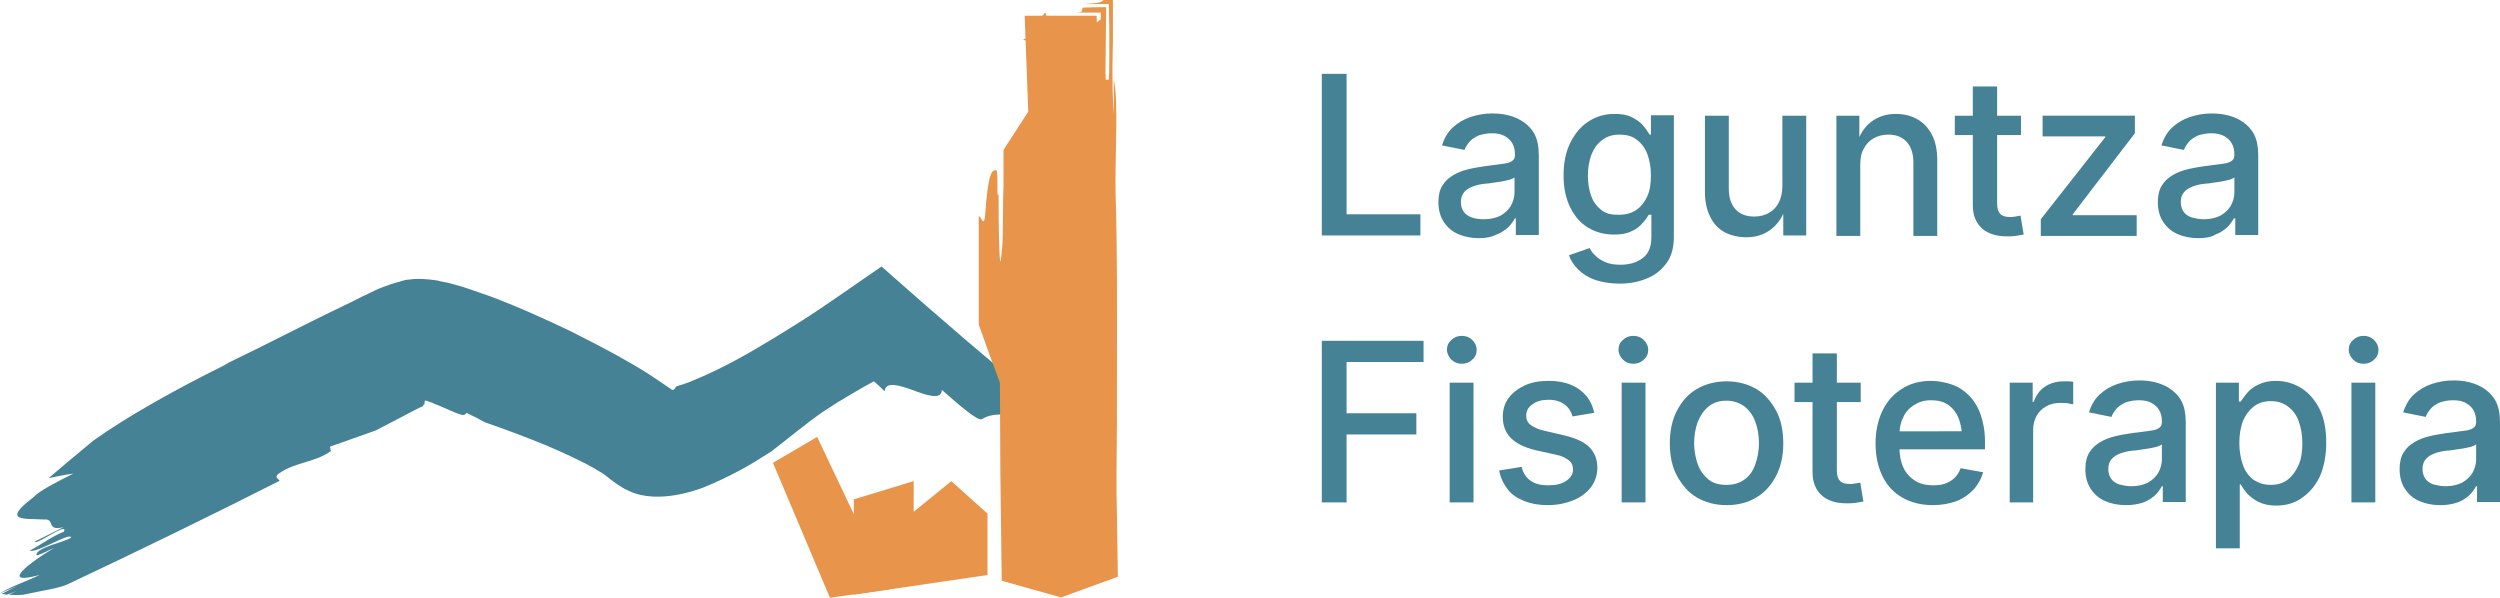
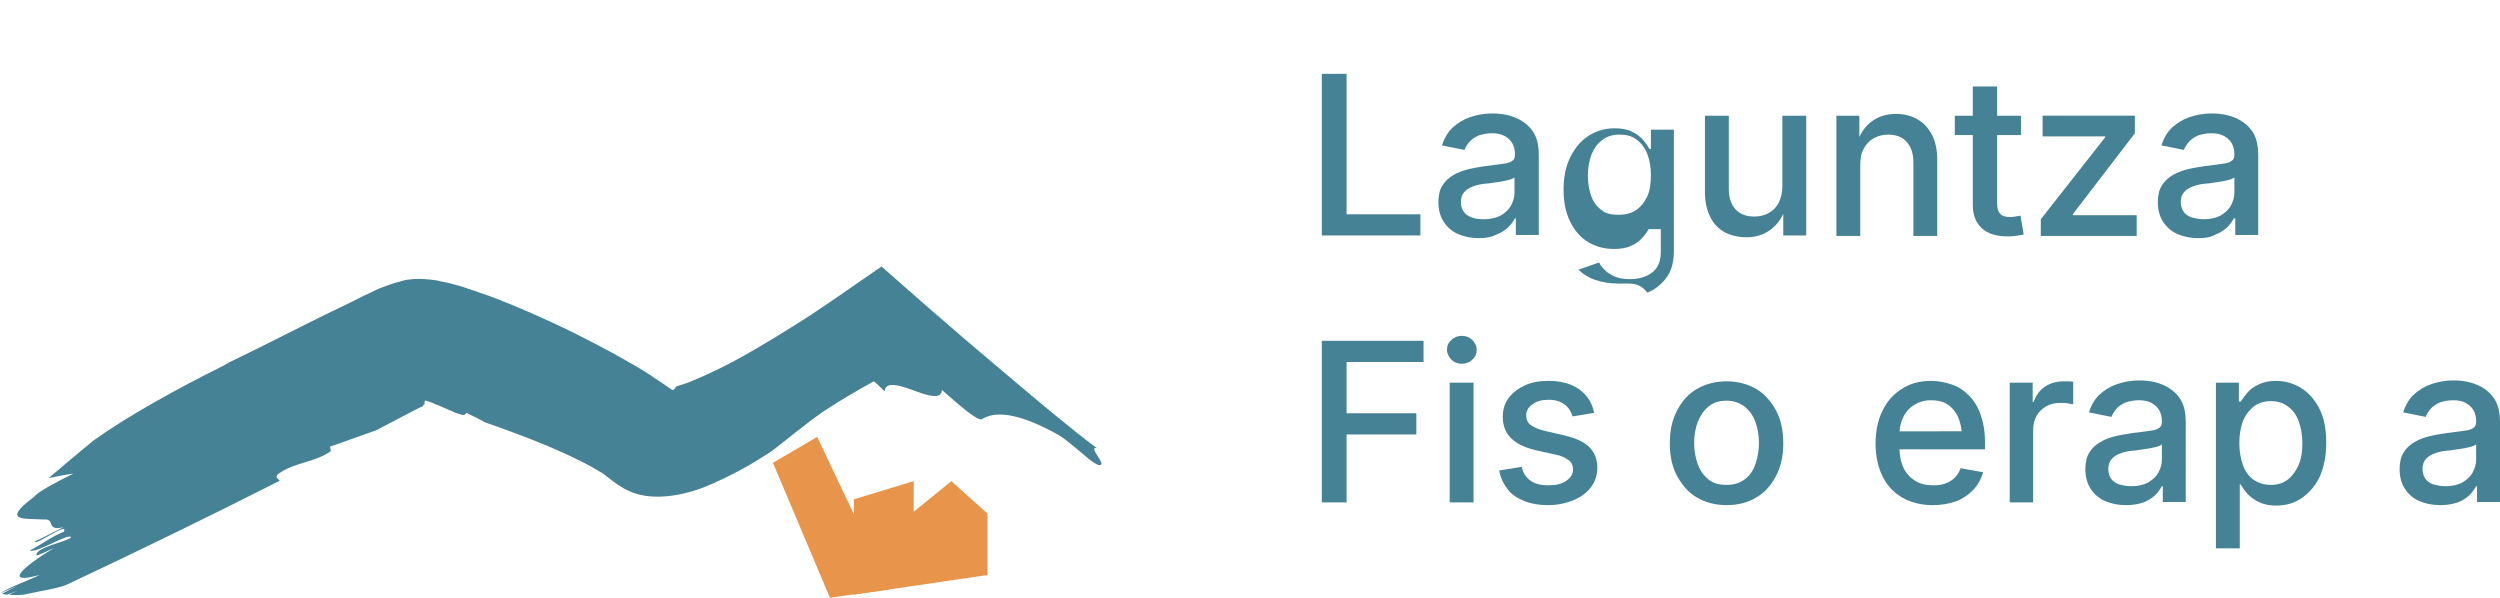
<svg xmlns="http://www.w3.org/2000/svg" version="1.1" id="Capa_1" x="0px" y="0px" style="enable-background:new 0 0 656.7 235.8;" xml:space="preserve" viewBox="50.8 51 555.3 132.75">
  <style type="text/css">
	.st0{fill:#458295;}
	.st1{fill:#E8944A;}
	.st2{fill:#E8944A;stroke:#E8944A;stroke-width:0.499;stroke-miterlimit:10;}
	.st3{fill:#FFFFFF;}
	.st4{fill:none;}
</style>
  <g>
    <g>
      <path class="st0" d="M112.9,157.8c-0.2-0.5-1.3-0.7-0.2-1.6c3.7-2.6,7.9-2.4,11.6-5l-0.2-1c3.3-1.1,6.7-2.4,10.2-3.6    c2.9-1.5,5.9-3.1,8.8-4.6l1-0.5l0.5-0.2c0.1,0,0,0,0.1-0.1c0.1-0.1,0.1-0.1,0.1-0.2c0.1-0.1,0.2-0.2,0.3-0.2c0-0.4,0-0.7,0.1-0.8    c0.1,0,0.2,0,0.3,0c0.3,0.1,0.5,0.2,0.8,0.3c0.3,0.1,0.7,0.2,1,0.4c1.4,0.5,3,1.3,4.7,2c0.5,0.2,1,0.3,1.6,0.5    c0.5,0,0.7-0.3,0.8-0.5c1.5,0.7,2.9,1.4,4.1,2.1c4.6,1.6,9.2,3.3,13.8,5.2c2.3,1,4.6,2,6.8,3.1c1.1,0.5,2.2,1.1,3.3,1.7l1.5,0.9    c0.5,0.3,0.8,0.4,1.9,1.3c1.5,1.2,3,2.3,4.6,3c1.6,0.8,3.5,1.2,5.4,1.3c3.7,0.2,7.7-0.7,11.2-2c3-1.2,5.4-2.4,7.9-3.7    c2.5-1.3,4.8-2.8,7.2-4.3c3.9-3,7.6-6.1,11.3-8.7c1.1-0.7,2.2-1.4,3.4-2.2c1-0.6,2-1.2,3-1.8c1.7-1,3.4-2,5.1-2.9    c0.9,0.7,1.7,1.6,2.4,2.2c0.2-2.1,2.8-1.5,6.1-0.3c3.4,1.3,6.6,2.3,6.6,0c3.2,2.8,8,7.1,8.9,6.5c2.6-1.6,7.3-1.9,17,3.5    c1.8,1.1,3.8,2.9,5.5,4.3c1.7,1.5,2.9,2.3,3.5,2.4c2.1,0.2-2.6-4.1-0.5-3.8c-2.9-2.1-6.2-4.8-9.5-7.5c-3.3-2.7-6.6-5.5-9.8-8.2    c-3.3-2.8-6.6-5.6-9.8-8.3l-8.8-7.6l-9.9-8.7c-6.3,4.3-12.8,9-18.9,12.8c-3,1.9-6.1,3.8-9.2,5.6c-3.1,1.8-6.2,3.5-9.2,4.9    c-1.5,0.7-3,1.4-4.5,2c-0.7,0.3-1.4,0.6-2.1,0.8c-0.4,0.1-0.7,0.2-1,0.3l-0.8,0.3c-0.1,0.2-0.1,0.4-0.3,0.5    c-0.1,0.2-0.4,0.3-0.7,0.1c0,0,0,0-0.1-0.1l-0.6-0.4c-0.4-0.3-0.9-0.6-1.3-0.9c-0.9-0.6-1.8-1.2-2.7-1.8c-1.8-1.2-3.6-2.2-5.5-3.3    c-3.8-2.2-7.8-4.2-11.9-6.3c-4.2-2-8.5-4-13.1-5.9c-2.3-0.9-4.6-1.9-7.1-2.7c-1.2-0.4-2.5-0.9-3.8-1.3c-0.5-0.2-1.8-0.5-2.8-0.8    c-1-0.3-2.1-0.4-3.1-0.7c-2.1-0.3-4.1-0.5-6.2-0.2c-1,0-2,0.5-3,0.7c-1,0.3-1.9,0.6-2.9,1c-0.9,0.3-1.9,0.8-2.7,1.2l-1.7,0.8    c-1,0.5-2,1-3,1.5c-4,1.9-7.6,3.7-11,5.4c-6.7,3.4-12.2,6.1-15.7,7.8l-1.6,0.9c-9.7,4.8-21.1,11.1-28.6,16.5    c-3.3,2.7-6.6,5.5-9.9,8.3c2-0.4,3.9-0.8,5.5-1c-3.8,1.9-7.7,3.9-8.8,5.2c-7.4,5.6-2,4.7,2.2,5c2.7-0.3,0.4,2.7,4.4,1.7    c-2.5,1.3-3.8,1.9-6.4,3.2c0.2,1,7.6-4.6,6.5-2.2c-2.6,1-5.1,2.9-7.6,4.2c1.5,0.7,9-4.2,9.2-2.9c-1.2,1-7.9,2.2-7.7,3.9    c0.1,0.3,2.6-1,3.9-1.6c-7.5,4.6-11.1,8.2-3.2,6c-2.5,1.3-6.3,2.5-8.8,4.1c0,0,0,0,0,0c1.3-0.6,3.7-1.5,4.9-2.2l-4.5,2.3    c0.3,0.1,0.7,0.1,1.1,0.2c1.2-0.4,2.4-0.9,3.5-1.5l-3,1.5c1,0.1,2.1,0.1,3.2,0c4-0.9,8-1.4,10-2.4    C81.9,173.2,97.5,165.6,112.9,157.8z" />
    </g>
    <g>
-       <polygon class="st1" points="278.4,54.5 294.4,54.5 294.4,175.6 286.4,178.4 278.4,176 278.4,134.8 273.7,121.9 273.7,84.3     279.2,75.8   " />
      <g>
-         <path class="st1" d="M298.6,94.1c0.4,12.6,0.3,26.6,0.3,40.7c0,7,0,14-0.1,20.9c0,3.4,0,6.8,0.1,10.2c0.1,4.5,0.1,8.9,0.2,13.2     c-0.2,0.1-0.3,0.1-0.5,0.2c-4,1.4-8,2.9-12.1,4.4c-4.4-1.2-8.8-2.5-13.2-3.7c-0.1-8.1-0.2-16.2-0.3-24.3c0-6.6-0.1-13.1-0.1-19.7     c-1.6-4.3-3.2-8.6-4.7-12.9c0-8.1,0-16.2,0-24.1c0.5,0,1.1,2.6,1.4,0c0.7-10.2,1.6-10.2,2.5-10.2c0.5,0,0,7.7,0.5,5.1     c0,7.7,0.2,20.5,0.7,12.8c0.5-2.6,0-12.8,0.7-15.3c0.7-2.6,1.4,2.6,2,0v-6.3l1.5-2.3c1.8-1.9-0.2,2.9,1.1,0.7     c0.6-0.9,1.2-1.7,1.9-2.6c0.3-0.5,0.6-0.9,1-1.4c0.5-0.8,1.1-1.6,1.6-2.5c-0.1-2-0.1-4.1-0.2-6.2c-0.1-1.7-0.1-3.5-0.2-5.3     c-0.1-3.6-0.3-7.3-0.4-11c0.5,0,0.8-2.6,1.2,2.5c0.3,6.8,0.6,13.5,0.8,20.3c-1.8,2.8-3.6,5.7-5.5,8.6c0.1,11.7,0.2,23.5,0.2,35.2     c1.6,4.3,3.2,8.6,4.8,12.9c0.1,12.6,0.2,25.3,0.2,37.9l0.1,0l1.9,0.6l0.3,0.1l0,0l0,0l0,0c0.1,0-0.2,0.1,0.3-0.1l2-0.7     c0.2-0.1,0.1,0,0.2-0.1l0,0l0,0l0,0c0-18.9-0.1-37.9-0.1-56.7c0-10.1,0-20.2,0-30.3c0-5,0-10.1,0.1-15.1l0-7.5l0-1.8l0,0l0-0.1     c0,0,0,0-0.1,0l-5.7,0c-10.2-0.2-2.5-1.1,5.1-1.8c-2.5,0.2-2.5-0.5-5.1-0.2c0-0.3,0.9-0.7,2.9-1c0.5-0.1,1-0.2,1.6-0.3     c0.6-0.1,1.4-0.2,1.7-0.2c1-0.2,2.2-0.3,3.7-0.4c0.1,0.8,0.1,1.7,0.1,2.7v-2.9h-2.8c-0.9-0.1-0.9-0.3-0.6-0.5     c0.3-0.2,0.9-0.4,1-0.7c1.3,0,2.7,0,3.6,0c0,0.7,0.1,1.2,0.2,1.1c0.2-0.2,0.7-0.5,0.9-0.7v-1.5h-9.7c1.3,0,2.6,0,3.5,0     c1.1,0,1.9-0.1,1.9-0.2c0.1-0.2,0.2-0.7,0.3-0.9c1.6-0.1,3.3-0.1,5.2-0.1c0,3-0.1,6.2-0.1,9.3c0,2.4-0.1,4.8,0,6.8h0.7     c0.1-2,0.1-4.3,0.1-6.8c0-3.3,0-6.8-0.1-10c-2,0-3.9,0-5.6,0c3.8-0.2,4.1-0.5,4.4-0.9l2.1,0c0,2.9,0,5.9,0,8.9l-0.1,5.6     c0,3.6,0,7.2,0.3,10.9v-7.7C299.3,73.6,298.4,86.4,298.6,94.1z" />
-       </g>
+         </g>
    </g>
    <polygon class="st2" points="222.8,153.9 235.3,183.5 248,181.7 232.2,148.4  " />
    <polygon class="st2" points="240.7,182.8 240.7,162.1 253.5,158.2 253.5,165.2 262.1,158.2 269.9,165.2 269.9,178.5  " />
  </g>
  <g>
    <g>
      <path class="st0" d="M344.4,103.3V67.4h5.5v31.2h16.4v4.7H344.4z" />
      <path class="st0" d="M379.3,103.9c-1.7,0-3.2-0.3-4.6-0.9s-2.4-1.5-3.2-2.7c-0.8-1.2-1.2-2.7-1.2-4.4c0-1.5,0.3-2.8,0.9-3.7    c0.6-1,1.4-1.7,2.4-2.3c1-0.6,2.1-1,3.3-1.3c1.2-0.3,2.5-0.5,3.8-0.7c1.6-0.2,2.9-0.4,3.8-0.5c1-0.1,1.7-0.3,2.1-0.6    c0.5-0.3,0.7-0.7,0.7-1.4v-0.1c0-1-0.2-1.8-0.6-2.5c-0.4-0.7-1-1.2-1.7-1.6s-1.7-0.6-2.8-0.6c-1.1,0-2.1,0.2-3,0.5    c-0.8,0.4-1.5,0.8-2,1.4c-0.5,0.6-0.9,1.2-1.1,1.8l-5-1c0.5-1.6,1.3-3,2.4-4c1.1-1,2.4-1.8,3.9-2.3c1.5-0.5,3.1-0.8,4.8-0.8    c1.2,0,2.4,0.1,3.6,0.4c1.2,0.3,2.4,0.8,3.4,1.5c1,0.7,1.9,1.6,2.5,2.8c0.6,1.2,0.9,2.7,0.9,4.5v17.8h-5.1v-3.7h-0.2    c-0.4,0.7-0.9,1.4-1.5,2c-0.7,0.6-1.5,1.2-2.6,1.6C382,103.7,380.8,103.9,379.3,103.9z M380.4,99.7c1.5,0,2.7-0.3,3.7-0.8    c1-0.6,1.8-1.3,2.3-2.2s0.8-1.9,0.8-2.9v-3.4c-0.2,0.2-0.5,0.3-1,0.5c-0.5,0.1-1.1,0.3-1.8,0.4c-0.7,0.1-1.3,0.2-2,0.3    c-0.6,0.1-1.2,0.2-1.7,0.2c-1,0.1-1.9,0.3-2.7,0.6c-0.8,0.3-1.5,0.7-2,1.3s-0.7,1.3-0.7,2.2c0,0.8,0.2,1.5,0.6,2.1    c0.4,0.6,1,1,1.8,1.3S379.5,99.7,380.4,99.7z" />
-       <path class="st0" d="M410.6,114c-2.1,0-3.9-0.3-5.4-0.8c-1.5-0.5-2.8-1.3-3.8-2.3c-1-1-1.7-2-2.1-3.2l4.6-1.6    c0.3,0.6,0.7,1.2,1.3,1.7c0.5,0.6,1.3,1,2.1,1.4c0.9,0.4,2,0.6,3.4,0.6c2.1,0,3.7-0.5,5-1.5c1.3-1,1.9-2.5,1.9-4.6v-5H417    c-0.4,0.7-0.9,1.4-1.5,2c-0.6,0.7-1.4,1.3-2.4,1.7c-1,0.5-2.3,0.7-3.8,0.7c-2.1,0-4-0.5-5.7-1.5c-1.7-1-3-2.5-4-4.5    c-1-2-1.5-4.3-1.5-7.2c0-2.8,0.5-5.2,1.5-7.2c1-2,2.3-3.6,4-4.7c1.7-1.1,3.6-1.7,5.8-1.7c1.5,0,2.8,0.2,3.8,0.7s1.9,1.1,2.5,1.8    c0.6,0.7,1.1,1.4,1.5,2.1h0.3v-4.3h5.1v26.9c0,2.4-0.5,4.4-1.6,5.9c-1.1,1.5-2.5,2.7-4.3,3.4C414.9,113.6,412.8,114,410.6,114z     M410.5,98.7c1.5,0,2.8-0.4,3.8-1.1c1-0.7,1.8-1.7,2.4-3s0.8-2.9,0.8-4.7c0-1.8-0.3-3.4-0.8-4.7s-1.3-2.4-2.4-3.2    c-1-0.8-2.3-1.1-3.8-1.1c-1.5,0-2.8,0.4-3.8,1.2c-1.1,0.8-1.8,1.8-2.4,3.2c-0.5,1.4-0.8,2.9-0.8,4.7c0,1.8,0.3,3.4,0.8,4.7    s1.3,2.3,2.4,3.1S409,98.7,410.5,98.7z" />
+       <path class="st0" d="M410.6,114c-2.1,0-3.9-0.3-5.4-0.8c-1.5-0.5-2.8-1.3-3.8-2.3l4.6-1.6    c0.3,0.6,0.7,1.2,1.3,1.7c0.5,0.6,1.3,1,2.1,1.4c0.9,0.4,2,0.6,3.4,0.6c2.1,0,3.7-0.5,5-1.5c1.3-1,1.9-2.5,1.9-4.6v-5H417    c-0.4,0.7-0.9,1.4-1.5,2c-0.6,0.7-1.4,1.3-2.4,1.7c-1,0.5-2.3,0.7-3.8,0.7c-2.1,0-4-0.5-5.7-1.5c-1.7-1-3-2.5-4-4.5    c-1-2-1.5-4.3-1.5-7.2c0-2.8,0.5-5.2,1.5-7.2c1-2,2.3-3.6,4-4.7c1.7-1.1,3.6-1.7,5.8-1.7c1.5,0,2.8,0.2,3.8,0.7s1.9,1.1,2.5,1.8    c0.6,0.7,1.1,1.4,1.5,2.1h0.3v-4.3h5.1v26.9c0,2.4-0.5,4.4-1.6,5.9c-1.1,1.5-2.5,2.7-4.3,3.4C414.9,113.6,412.8,114,410.6,114z     M410.5,98.7c1.5,0,2.8-0.4,3.8-1.1c1-0.7,1.8-1.7,2.4-3s0.8-2.9,0.8-4.7c0-1.8-0.3-3.4-0.8-4.7s-1.3-2.4-2.4-3.2    c-1-0.8-2.3-1.1-3.8-1.1c-1.5,0-2.8,0.4-3.8,1.2c-1.1,0.8-1.8,1.8-2.4,3.2c-0.5,1.4-0.8,2.9-0.8,4.7c0,1.8,0.3,3.4,0.8,4.7    s1.3,2.3,2.4,3.1S409,98.7,410.5,98.7z" />
      <path class="st0" d="M438.7,103.7c-1.8,0-3.4-0.4-4.8-1.1c-1.4-0.8-2.5-1.9-3.2-3.4c-0.8-1.5-1.2-3.4-1.2-5.6V76.7h5.3v16.2    c0,2,0.5,3.5,1.5,4.6c1,1.1,2.4,1.6,4.2,1.6c1.2,0,2.3-0.3,3.2-0.8s1.7-1.3,2.2-2.3c0.5-1,0.8-2.2,0.8-3.7V76.7h5.3v26.6h-5.1    l0-6.5h0.7c-0.8,2.4-2,4.1-3.5,5.2C442.5,103.2,440.7,103.7,438.7,103.7z" />
      <path class="st0" d="M464,87.7v15.7h-5.3V76.7h5.1l0,6.5h-0.7c0.8-2.4,1.9-4.1,3.4-5.2c1.5-1.1,3.3-1.7,5.4-1.7    c1.8,0,3.4,0.4,4.8,1.2c1.4,0.8,2.4,1.9,3.2,3.4s1.2,3.4,1.2,5.6v16.9h-5.3V87.1c0-2-0.5-3.5-1.5-4.6s-2.4-1.6-4.1-1.6    c-1.2,0-2.3,0.3-3.2,0.8s-1.7,1.3-2.2,2.3C464.2,85,464,86.2,464,87.7z" />
      <path class="st0" d="M499.7,76.7V81H485v-4.3H499.7z M489.1,70.2h5.3v26c0,1,0.2,1.8,0.7,2.3c0.4,0.5,1.2,0.7,2.2,0.7    c0.3,0,0.7,0,1.1-0.1s0.8-0.1,1.2-0.2l0.7,4.2c-0.5,0.1-1.1,0.2-1.8,0.3c-0.6,0.1-1.2,0.1-1.9,0.1c-2.4,0-4.3-0.6-5.6-1.8    c-1.3-1.2-2-2.9-2-5.1V70.2z" />
      <path class="st0" d="M504.1,103.3v-3.6l14.3-18.2v-0.2h-13.9v-4.6h20.5v3.9l-13.8,18v0.2h14.2v4.6H504.1z" />
      <path class="st0" d="M539.1,103.9c-1.7,0-3.2-0.3-4.6-0.9c-1.4-0.6-2.4-1.5-3.2-2.7c-0.8-1.2-1.2-2.7-1.2-4.4    c0-1.5,0.3-2.8,0.9-3.7c0.6-1,1.4-1.7,2.4-2.3c1-0.6,2.1-1,3.3-1.3c1.2-0.3,2.5-0.5,3.8-0.7c1.6-0.2,2.9-0.4,3.8-0.5    c1-0.1,1.7-0.3,2.1-0.6c0.5-0.3,0.7-0.7,0.7-1.4v-0.1c0-1-0.2-1.8-0.6-2.5c-0.4-0.7-1-1.2-1.7-1.6c-0.8-0.4-1.7-0.6-2.8-0.6    c-1.1,0-2.1,0.2-3,0.5c-0.8,0.4-1.5,0.8-2,1.4c-0.5,0.6-0.9,1.2-1.1,1.8l-5-1c0.5-1.6,1.3-3,2.4-4c1.1-1,2.4-1.8,3.9-2.3    c1.5-0.5,3.1-0.8,4.8-0.8c1.2,0,2.4,0.1,3.6,0.4c1.2,0.3,2.4,0.8,3.4,1.5c1,0.7,1.9,1.6,2.5,2.8c0.6,1.2,0.9,2.7,0.9,4.5v17.8    h-5.1v-3.7H547c-0.4,0.7-0.9,1.4-1.5,2c-0.7,0.6-1.5,1.2-2.6,1.6C541.9,103.7,540.6,103.9,539.1,103.9z M540.3,99.7    c1.5,0,2.7-0.3,3.7-0.8c1-0.6,1.8-1.3,2.3-2.2c0.5-0.9,0.8-1.9,0.8-2.9v-3.4c-0.2,0.2-0.5,0.3-1,0.5c-0.5,0.1-1.1,0.3-1.8,0.4    s-1.3,0.2-2,0.3s-1.2,0.2-1.7,0.2c-1,0.1-1.9,0.3-2.7,0.6s-1.5,0.7-2,1.3c-0.5,0.6-0.7,1.3-0.7,2.2c0,0.8,0.2,1.5,0.6,2.1    c0.4,0.6,1,1,1.8,1.3C538.4,99.5,539.3,99.7,540.3,99.7z" />
      <path class="st0" d="M344.4,162.6v-35.9H367v4.7h-17.1v11.4h15.5v4.7h-15.5v15.1H344.4z" />
      <path class="st0" d="M375.5,131.8c-0.9,0-1.7-0.3-2.3-0.9c-0.6-0.6-1-1.4-1-2.2c0-0.9,0.3-1.6,1-2.2c0.6-0.6,1.4-0.9,2.3-0.9    c0.9,0,1.7,0.3,2.3,0.9c0.6,0.6,1,1.3,1,2.2c0,0.9-0.3,1.6-1,2.2C377.2,131.5,376.4,131.8,375.5,131.8z M372.8,162.6V136h5.3v26.6    H372.8z" />
      <path class="st0" d="M394.6,163.2c-2,0-3.7-0.3-5.2-0.9c-1.5-0.6-2.8-1.4-3.7-2.6s-1.6-2.5-1.9-4.2l5-0.8c0.3,1.4,1,2.4,2,3.1    s2.3,1,3.9,1c1.7,0,3-0.3,4-1c1-0.7,1.5-1.5,1.5-2.5c0-0.9-0.3-1.6-1-2.1s-1.6-1-2.8-1.2l-4.5-1c-2.5-0.6-4.3-1.5-5.5-2.7    c-1.2-1.2-1.8-2.8-1.8-4.7c0-1.6,0.4-3,1.3-4.2c0.9-1.2,2.1-2.1,3.6-2.8s3.3-1,5.3-1c1.9,0,3.6,0.3,5,0.9c1.4,0.6,2.5,1.4,3.4,2.5    s1.4,2.3,1.7,3.7l-4.8,0.8c-0.3-1-0.8-1.9-1.7-2.6c-0.9-0.7-2.1-1.1-3.6-1.1c-1.5,0-2.7,0.3-3.6,1c-1,0.7-1.4,1.5-1.4,2.5    c0,0.9,0.3,1.6,1,2.1c0.7,0.5,1.7,1,3.1,1.3l4.3,1c2.5,0.6,4.4,1.4,5.6,2.6c1.2,1.2,1.8,2.7,1.8,4.6c0,1.6-0.5,3.1-1.4,4.3    s-2.2,2.2-3.9,2.9S396.7,163.2,394.6,163.2z" />
-       <path class="st0" d="M413.6,131.8c-0.9,0-1.7-0.3-2.3-0.9c-0.6-0.6-1-1.4-1-2.2c0-0.9,0.3-1.6,1-2.2c0.6-0.6,1.4-0.9,2.3-0.9    s1.7,0.3,2.3,0.9s1,1.3,1,2.2c0,0.9-0.3,1.6-1,2.2S414.6,131.8,413.6,131.8z M411,162.6V136h5.3v26.6H411z" />
      <path class="st0" d="M434.3,163.2c-2.5,0-4.7-0.6-6.6-1.7c-1.9-1.1-3.3-2.8-4.4-4.8s-1.6-4.5-1.6-7.2c0-2.8,0.5-5.2,1.6-7.3    s2.5-3.7,4.4-4.8c1.9-1.1,4.1-1.7,6.6-1.7c2.5,0,4.7,0.6,6.6,1.7c1.9,1.1,3.3,2.8,4.4,4.8s1.6,4.5,1.6,7.3c0,2.7-0.5,5.1-1.6,7.2    s-2.5,3.7-4.4,4.8C439.1,162.6,436.9,163.2,434.3,163.2z M434.3,158.7c1.6,0,2.9-0.4,4-1.2c1.1-0.8,1.9-1.9,2.4-3.4    c0.5-1.4,0.8-3,0.8-4.7c0-1.8-0.3-3.3-0.8-4.7c-0.5-1.4-1.3-2.5-2.4-3.4c-1.1-0.8-2.4-1.3-4-1.3s-2.9,0.4-4,1.3s-1.8,2-2.4,3.4    c-0.5,1.4-0.8,3-0.8,4.7c0,1.7,0.3,3.3,0.8,4.7s1.3,2.5,2.4,3.4S432.7,158.7,434.3,158.7z" />
-       <path class="st0" d="M464.1,136v4.3h-14.7V136H464.1z M453.5,129.5h5.3v26c0,1,0.2,1.8,0.7,2.3c0.4,0.5,1.2,0.7,2.2,0.7    c0.3,0,0.7,0,1.1-0.1c0.5-0.1,0.8-0.1,1.2-0.2l0.7,4.2c-0.5,0.1-1.1,0.2-1.8,0.3c-0.6,0.1-1.2,0.1-1.9,0.1c-2.4,0-4.3-0.6-5.6-1.8    c-1.3-1.2-2-2.9-2-5.1V129.5z" />
      <path class="st0" d="M480.1,163.2c-2.6,0-4.9-0.6-6.8-1.7s-3.4-2.7-4.4-4.8c-1-2.1-1.5-4.5-1.5-7.2c0-2.7,0.5-5.1,1.5-7.2    c1-2.1,2.4-3.7,4.3-4.9c1.8-1.2,4-1.8,6.5-1.8c1.6,0,3.1,0.3,4.6,0.8s2.7,1.3,3.8,2.4c1.1,1.1,2,2.5,2.6,4.2c0.6,1.7,1,3.7,1,6    v1.8h-21.5v-4H489l-2.4,1.3c0-1.6-0.3-3.1-0.8-4.3s-1.3-2.2-2.3-2.9c-1-0.7-2.3-1-3.8-1c-1.5,0-2.7,0.4-3.8,1.1    c-1.1,0.7-1.9,1.6-2.4,2.8c-0.6,1.2-0.8,2.5-0.8,3.9v2.6c0,1.8,0.3,3.3,0.9,4.6c0.6,1.3,1.5,2.2,2.6,2.9c1.1,0.7,2.5,1,4,1    c1,0,1.9-0.1,2.7-0.4s1.5-0.7,2.1-1.3c0.6-0.6,1-1.3,1.3-2.1l5,0.9c-0.4,1.4-1.1,2.7-2.1,3.8s-2.3,2-3.8,2.6    C483.8,162.9,482,163.2,480.1,163.2z" />
      <path class="st0" d="M497.2,162.6V136h5.1v4.3h0.2c0.5-1.4,1.3-2.6,2.5-3.4s2.6-1.2,4.2-1.2c0.4,0,0.7,0,1.1,0    c0.4,0,0.8,0.1,1,0.1v5c-0.2,0-0.6-0.1-1.1-0.2c-0.5-0.1-1.1-0.1-1.7-0.1c-1.2,0-2.2,0.2-3.1,0.7c-0.9,0.5-1.7,1.2-2.2,2.1    c-0.5,0.9-0.8,2-0.8,3.2v16.1H497.2z" />
      <path class="st0" d="M523,163.2c-1.7,0-3.2-0.3-4.6-0.9s-2.4-1.5-3.2-2.7c-0.8-1.2-1.2-2.7-1.2-4.4c0-1.5,0.3-2.8,0.9-3.7    c0.6-1,1.4-1.7,2.4-2.3s2.1-1,3.3-1.3c1.2-0.3,2.5-0.5,3.8-0.7c1.6-0.2,2.9-0.4,3.8-0.5c1-0.1,1.7-0.3,2.1-0.6    c0.5-0.3,0.7-0.7,0.7-1.4v-0.1c0-1-0.2-1.8-0.6-2.5c-0.4-0.7-1-1.2-1.7-1.6s-1.7-0.6-2.8-0.6c-1.1,0-2.1,0.2-3,0.5    c-0.8,0.4-1.5,0.8-2,1.4c-0.5,0.6-0.9,1.2-1.1,1.8l-5-1c0.5-1.6,1.3-3,2.4-4c1.1-1,2.4-1.8,3.9-2.3c1.5-0.5,3.1-0.8,4.8-0.8    c1.2,0,2.4,0.1,3.6,0.4c1.2,0.3,2.4,0.8,3.4,1.5c1,0.7,1.9,1.6,2.5,2.8c0.6,1.2,0.9,2.7,0.9,4.5v17.8h-5.1V159h-0.2    c-0.4,0.7-0.9,1.4-1.5,2c-0.7,0.6-1.5,1.2-2.6,1.6C525.7,163,524.5,163.2,523,163.2z M524.2,159c1.5,0,2.7-0.3,3.7-0.8    c1-0.6,1.8-1.3,2.3-2.2s0.8-1.9,0.8-2.9v-3.4c-0.2,0.2-0.5,0.3-1,0.5c-0.5,0.1-1.1,0.3-1.8,0.4s-1.3,0.2-2,0.3    c-0.6,0.1-1.2,0.2-1.7,0.2c-1,0.1-1.9,0.3-2.7,0.6c-0.8,0.3-1.5,0.7-2,1.3c-0.5,0.6-0.7,1.3-0.7,2.2c0,0.8,0.2,1.5,0.6,2.1    c0.4,0.6,1,1,1.8,1.3C522.3,158.8,523.2,159,524.2,159z" />
      <path class="st0" d="M543,172.7V136h5.1v4.2h0.4c0.4-0.6,0.9-1.3,1.5-2c0.6-0.7,1.4-1.3,2.5-1.8c1-0.5,2.3-0.8,3.8-0.8    c2.2,0,4.1,0.6,5.8,1.7c1.7,1.1,3,2.7,4,4.7c1,2.1,1.4,4.5,1.4,7.4c0,2.8-0.5,5.3-1.4,7.4c-1,2.1-2.3,3.6-4,4.8s-3.6,1.7-5.8,1.7    c-1.5,0-2.8-0.3-3.8-0.8c-1-0.5-1.8-1.1-2.5-1.8c-0.6-0.7-1.1-1.4-1.5-2.1h-0.2v14.2H543z M555.2,158.7c1.5,0,2.8-0.4,3.8-1.2    c1-0.8,1.8-1.9,2.4-3.3s0.8-3,0.8-4.8c0-1.8-0.3-3.4-0.8-4.8c-0.5-1.4-1.3-2.5-2.4-3.3c-1-0.8-2.3-1.2-3.8-1.2s-2.8,0.4-3.8,1.2    c-1,0.8-1.8,1.8-2.4,3.2c-0.5,1.4-0.8,3-0.8,4.9c0,1.8,0.3,3.5,0.8,4.9c0.5,1.4,1.3,2.5,2.4,3.3    C552.5,158.3,553.7,158.7,555.2,158.7z" />
-       <path class="st0" d="M575.8,131.8c-0.9,0-1.7-0.3-2.3-0.9c-0.6-0.6-1-1.4-1-2.2c0-0.9,0.3-1.6,1-2.2c0.6-0.6,1.4-0.9,2.3-0.9    c0.9,0,1.7,0.3,2.3,0.9c0.6,0.6,1,1.3,1,2.2c0,0.9-0.3,1.6-1,2.2C577.5,131.5,576.7,131.8,575.8,131.8z M573.1,162.6V136h5.3v26.6    H573.1z" />
      <path class="st0" d="M592.8,163.2c-1.7,0-3.2-0.3-4.6-0.9s-2.4-1.5-3.2-2.7c-0.8-1.2-1.2-2.7-1.2-4.4c0-1.5,0.3-2.8,0.9-3.7    c0.6-1,1.4-1.7,2.4-2.3s2.1-1,3.3-1.3s2.5-0.5,3.8-0.7c1.6-0.2,2.9-0.4,3.8-0.5c1-0.1,1.7-0.3,2.1-0.6c0.5-0.3,0.7-0.7,0.7-1.4    v-0.1c0-1-0.2-1.8-0.6-2.5c-0.4-0.7-1-1.2-1.7-1.6s-1.7-0.6-2.8-0.6c-1.1,0-2.1,0.2-3,0.5c-0.8,0.4-1.5,0.8-2,1.4    c-0.5,0.6-0.9,1.2-1.1,1.8l-5-1c0.5-1.6,1.3-3,2.4-4c1.1-1,2.4-1.8,3.9-2.3c1.5-0.5,3.1-0.8,4.8-0.8c1.2,0,2.4,0.1,3.6,0.4    c1.2,0.3,2.4,0.8,3.4,1.5c1,0.7,1.9,1.6,2.5,2.8c0.6,1.2,0.9,2.7,0.9,4.5v17.8h-5.1V159h-0.2c-0.4,0.7-0.9,1.4-1.5,2    c-0.7,0.6-1.5,1.2-2.6,1.6C595.5,163,594.3,163.2,592.8,163.2z M594,159c1.5,0,2.7-0.3,3.7-0.8c1-0.6,1.8-1.3,2.3-2.2    s0.8-1.9,0.8-2.9v-3.4c-0.2,0.2-0.5,0.3-1,0.5c-0.5,0.1-1.1,0.3-1.8,0.4c-0.7,0.1-1.3,0.2-2,0.3c-0.6,0.1-1.2,0.2-1.7,0.2    c-1,0.1-1.9,0.3-2.7,0.6c-0.8,0.3-1.5,0.7-2,1.3c-0.5,0.6-0.7,1.3-0.7,2.2c0,0.8,0.2,1.5,0.6,2.1c0.4,0.6,1,1,1.8,1.3    C592.1,158.8,593,159,594,159z" />
    </g>
  </g>
</svg>